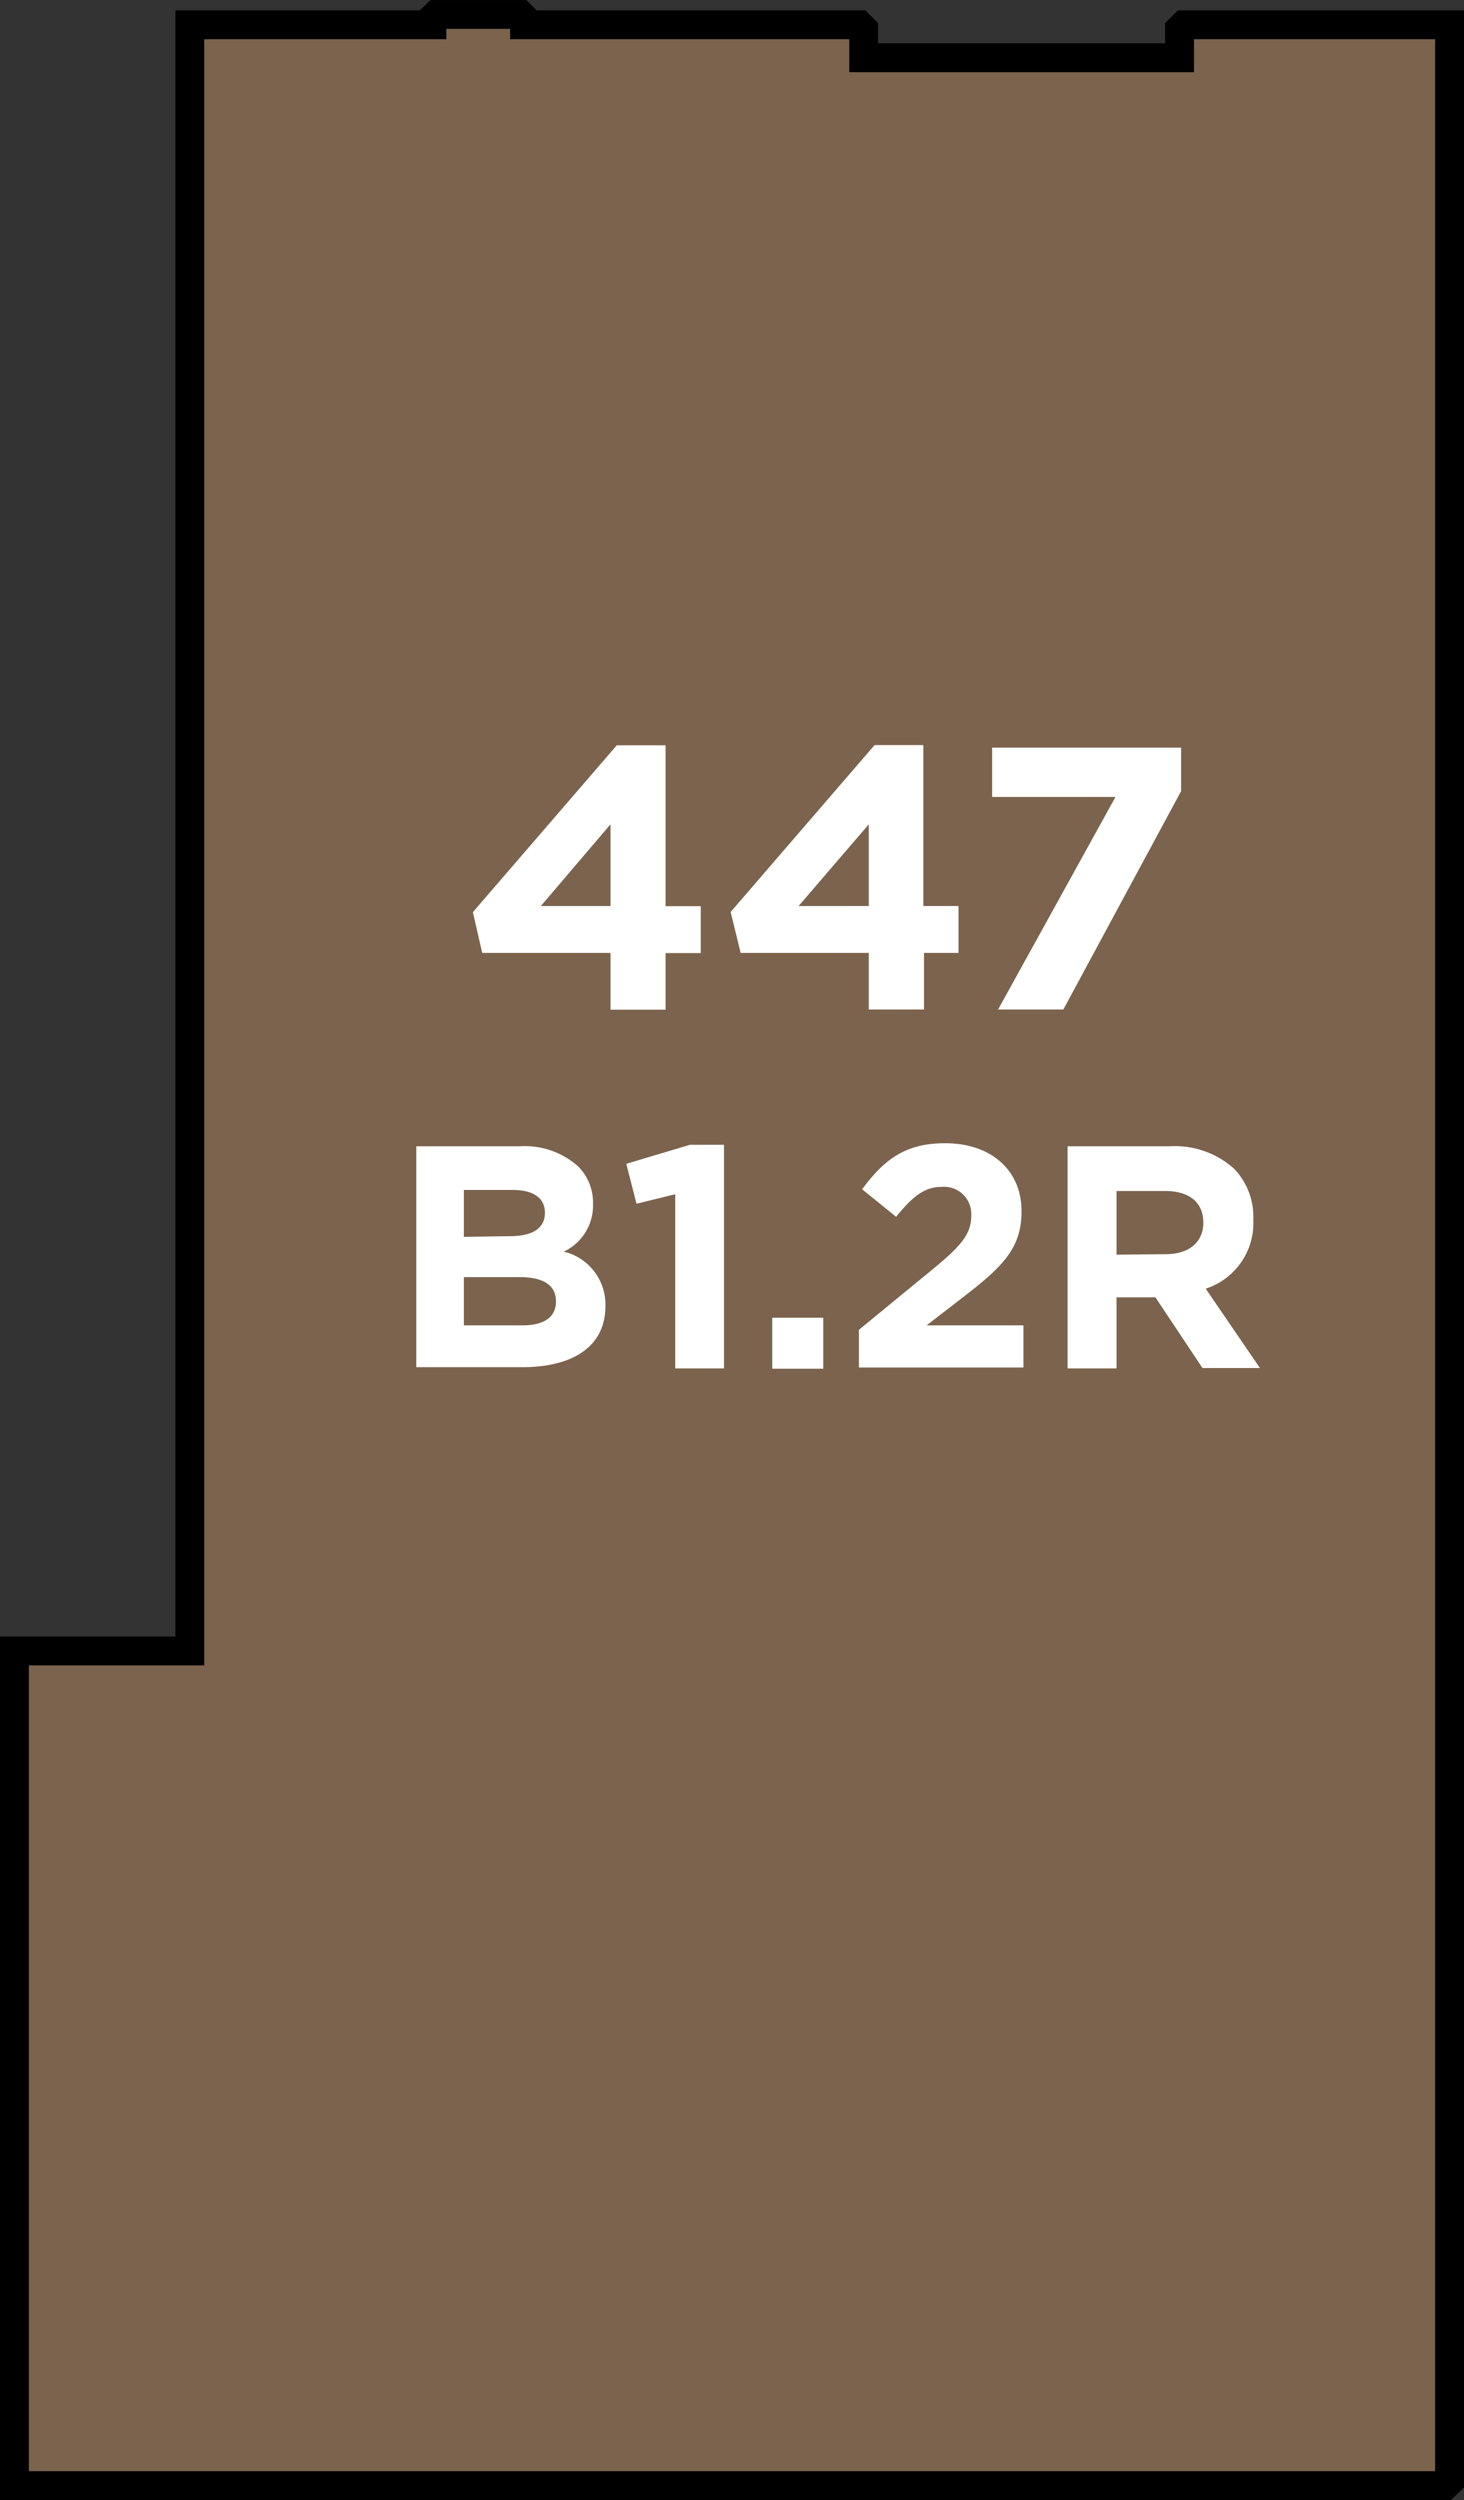
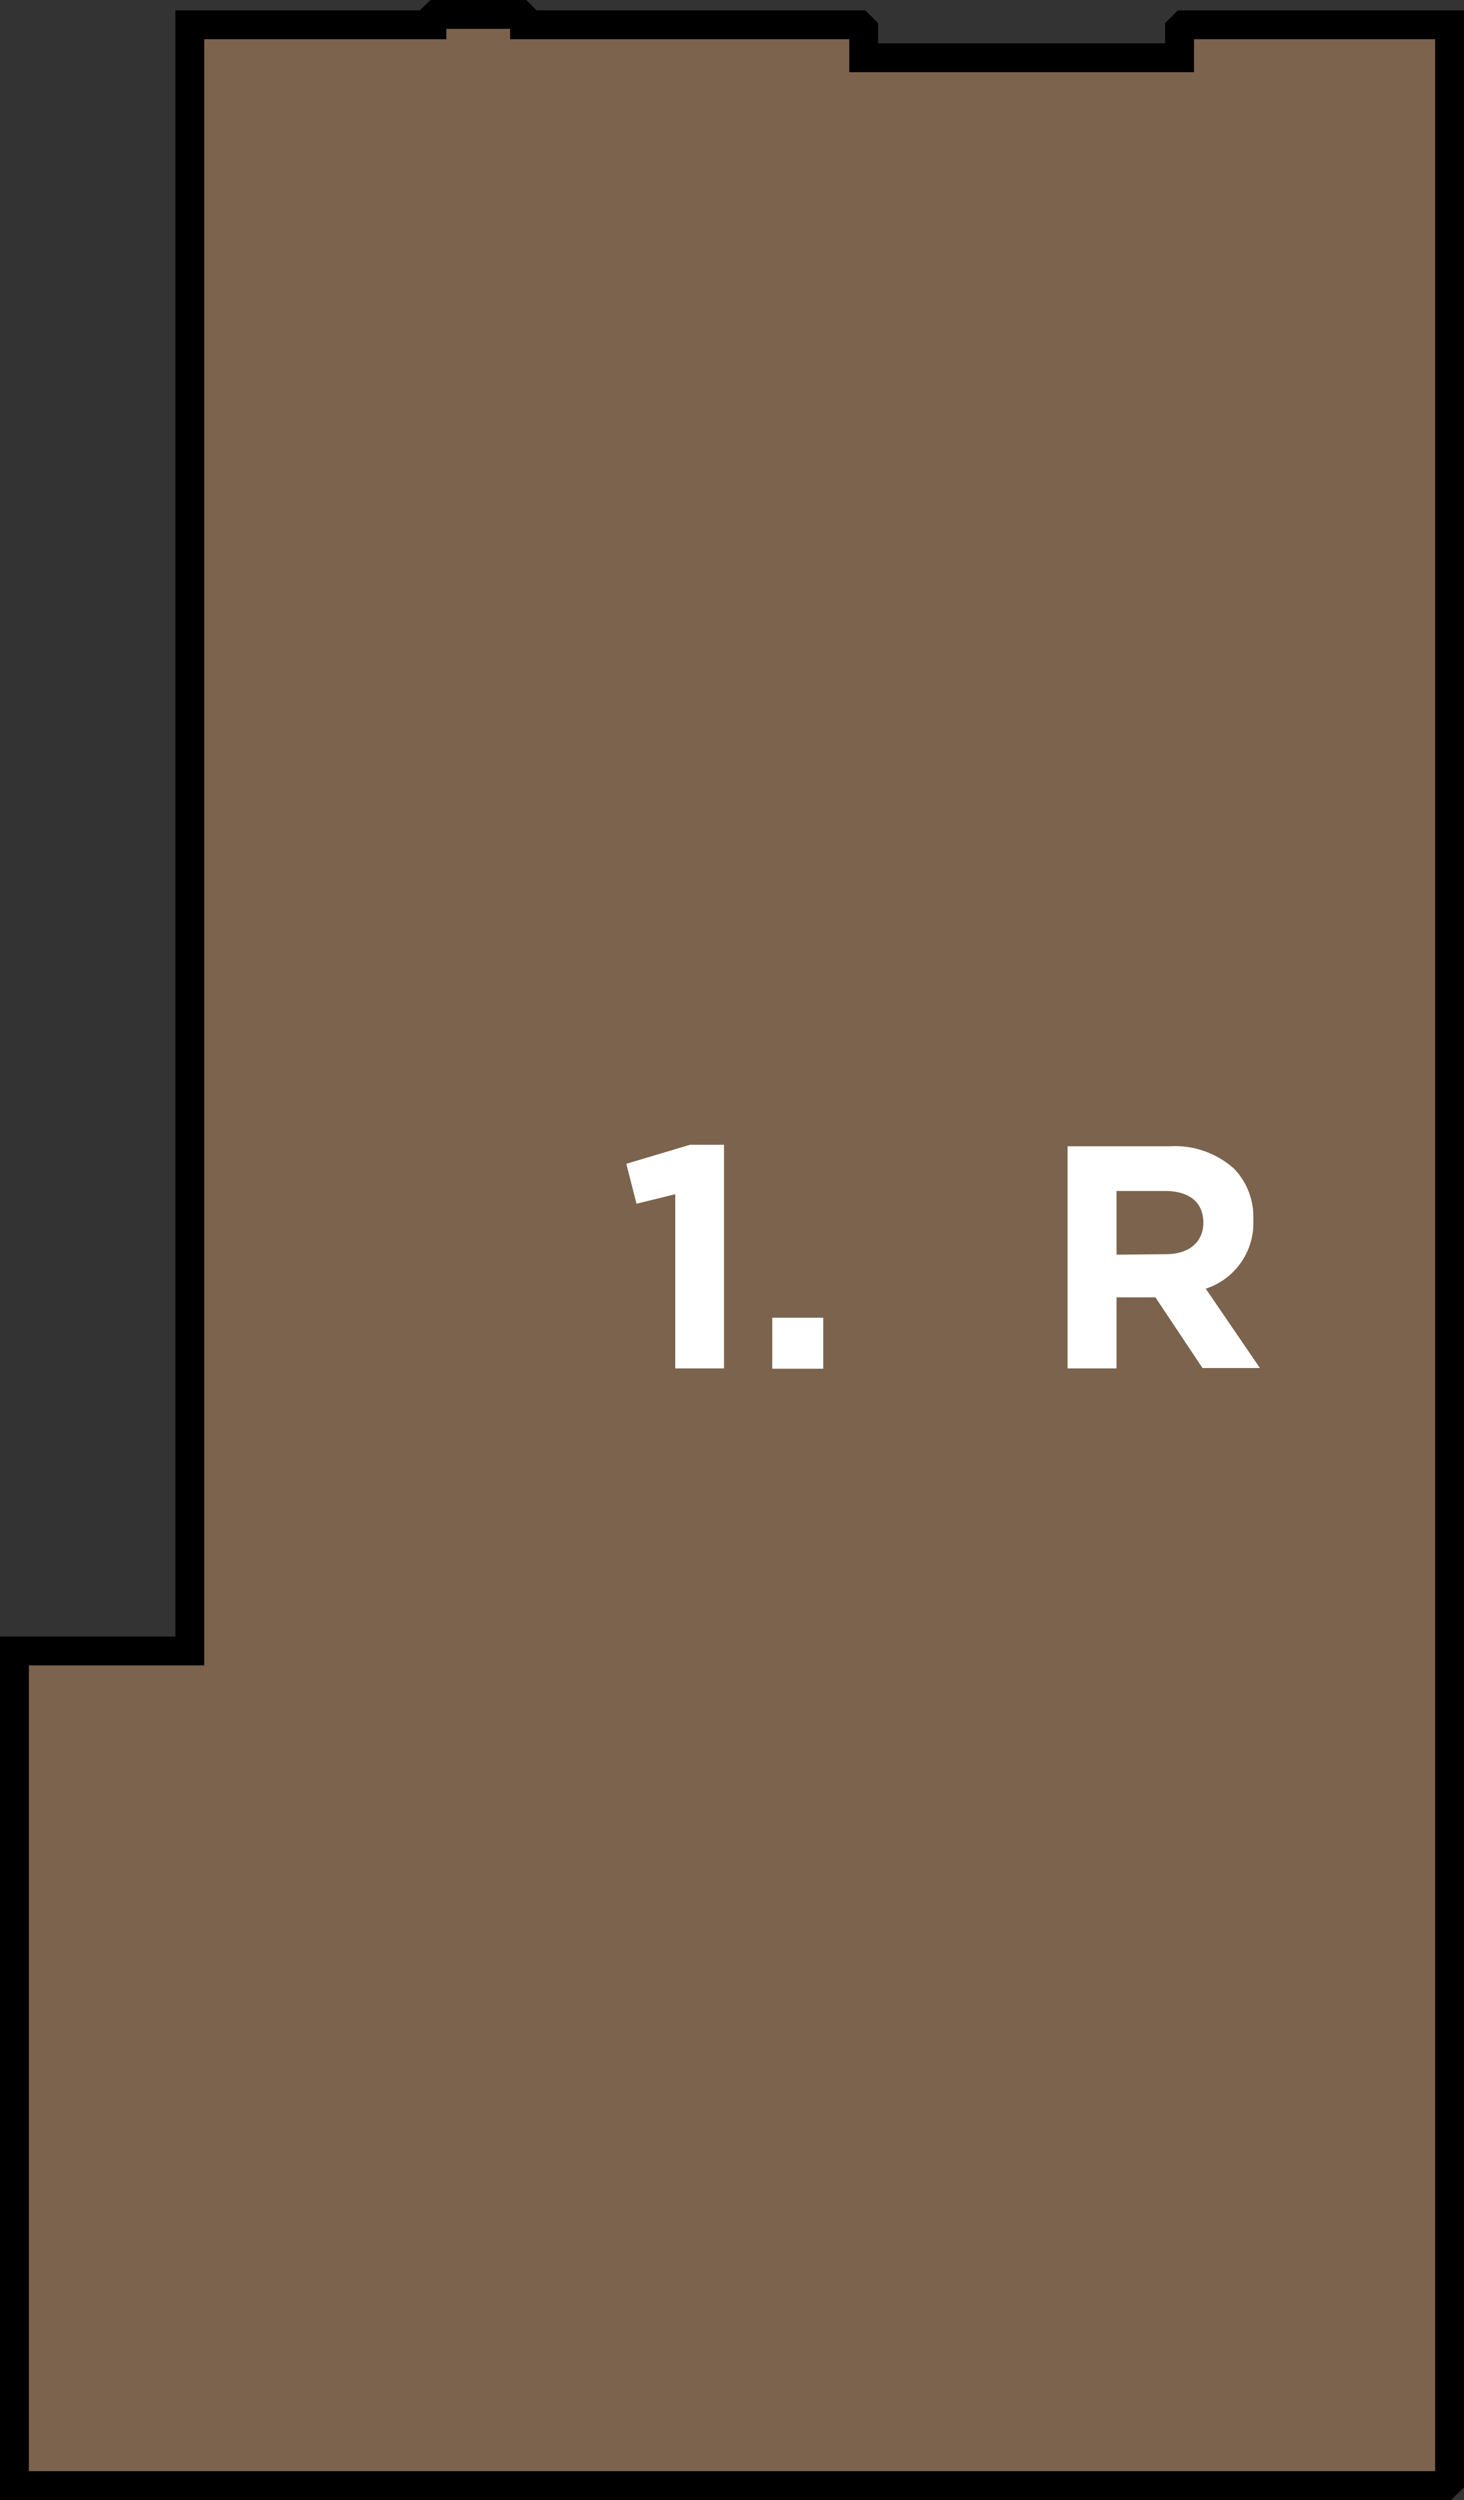
<svg xmlns="http://www.w3.org/2000/svg" width="86.16" height="147.13" viewBox="0 0 86.16 147.13">
  <rect x="0" y="0" width="86.16" height="147.13" fill="#333333" stroke="none" />
  <title>447</title>
  <polygon points="72.22 1.46 69.67 1.46 69.42 1.71 69.42 3.4 63.92 3.4 52.46 3.4 50.83 3.4 50.83 1.71 50.58 1.46 48.03 1.46 30.87 1.46 30.87 1.1 30.62 0.85 25.68 0.85 25.42 1.1 25.42 1.46 11.17 1.46 11.17 97.16 0.85 97.16 0.85 146.28 17.23 146.28 74.51 146.28 81.95 146.28 82.61 146.28 85.05 146.28 85.31 146.03 85.31 138.44 85.31 1.46 72.22 1.46 72.22 1.46" style="fill:#7b634d;stroke:#000;stroke-miterlimit:10;stroke-width:1.697px" />
-   <path d="M24.5,67.46h6.07A4.72,4.72,0,0,1,34,68.62a3,3,0,0,1,.9,2.22v0a3,3,0,0,1-1.72,2.82,3.2,3.2,0,0,1,2.45,3.21v0c0,2.39-1.94,3.59-4.89,3.59H24.5ZM30,72.75c1.27,0,2.07-.41,2.07-1.38v0c0-.86-.67-1.34-1.89-1.34H27.3v2.76ZM30.72,78c1.27,0,2-.45,2-1.42v0c0-.88-.65-1.42-2.13-1.42H27.3V78Z" style="fill:#fff" />
  <path d="M39.74,70.28l-2.28.56-.6-2.35,3.75-1.12h2V80.53H39.74Z" style="fill:#fff" />
  <path d="M45.45,77.55h3v3h-3Z" style="fill:#fff" />
-   <path d="M50.55,78.26l4.35-3.57c1.63-1.34,2.26-2.05,2.26-3.14a1.6,1.6,0,0,0-1.75-1.7c-1,0-1.7.56-2.67,1.76l-2-1.62c1.29-1.75,2.54-2.71,4.88-2.71,2.71,0,4.5,1.59,4.5,4v0c0,2.19-1.12,3.27-3.44,5.06L54.53,78h5.7v2.48H50.55Z" style="fill:#fff" />
  <path d="M62.83,67.46h6a5.21,5.21,0,0,1,3.81,1.33,4.1,4.1,0,0,1,1.12,3v0a4.06,4.06,0,0,1-2.8,4.05l3.19,4.67H70.77L68,76.35H65.71v4.18H62.83Zm5.79,6.35c1.4,0,2.2-.75,2.2-1.85v0c0-1.23-.86-1.87-2.26-1.87H65.71v3.75Z" style="fill:#fff" />
-   <path d="M35.93,56.08H28.38l-.55-2.4,8.47-9.82h2.87v9.47h2.07v2.76H39.17v3.33H35.93Zm0-2.76V48.51l-4.1,4.81Z" style="fill:#fff" />
-   <path d="M51.13,56.08H43.59L43,53.67l8.47-9.82h2.87v9.47h2.07v2.76H54.38v3.33H51.13Zm0-2.76V48.51L47,53.32Z" style="fill:#fff" />
-   <path d="M65.65,46.9H58.39V44H69.51v2.56L62.58,59.41H58.74Z" style="fill:#fff" />
</svg>